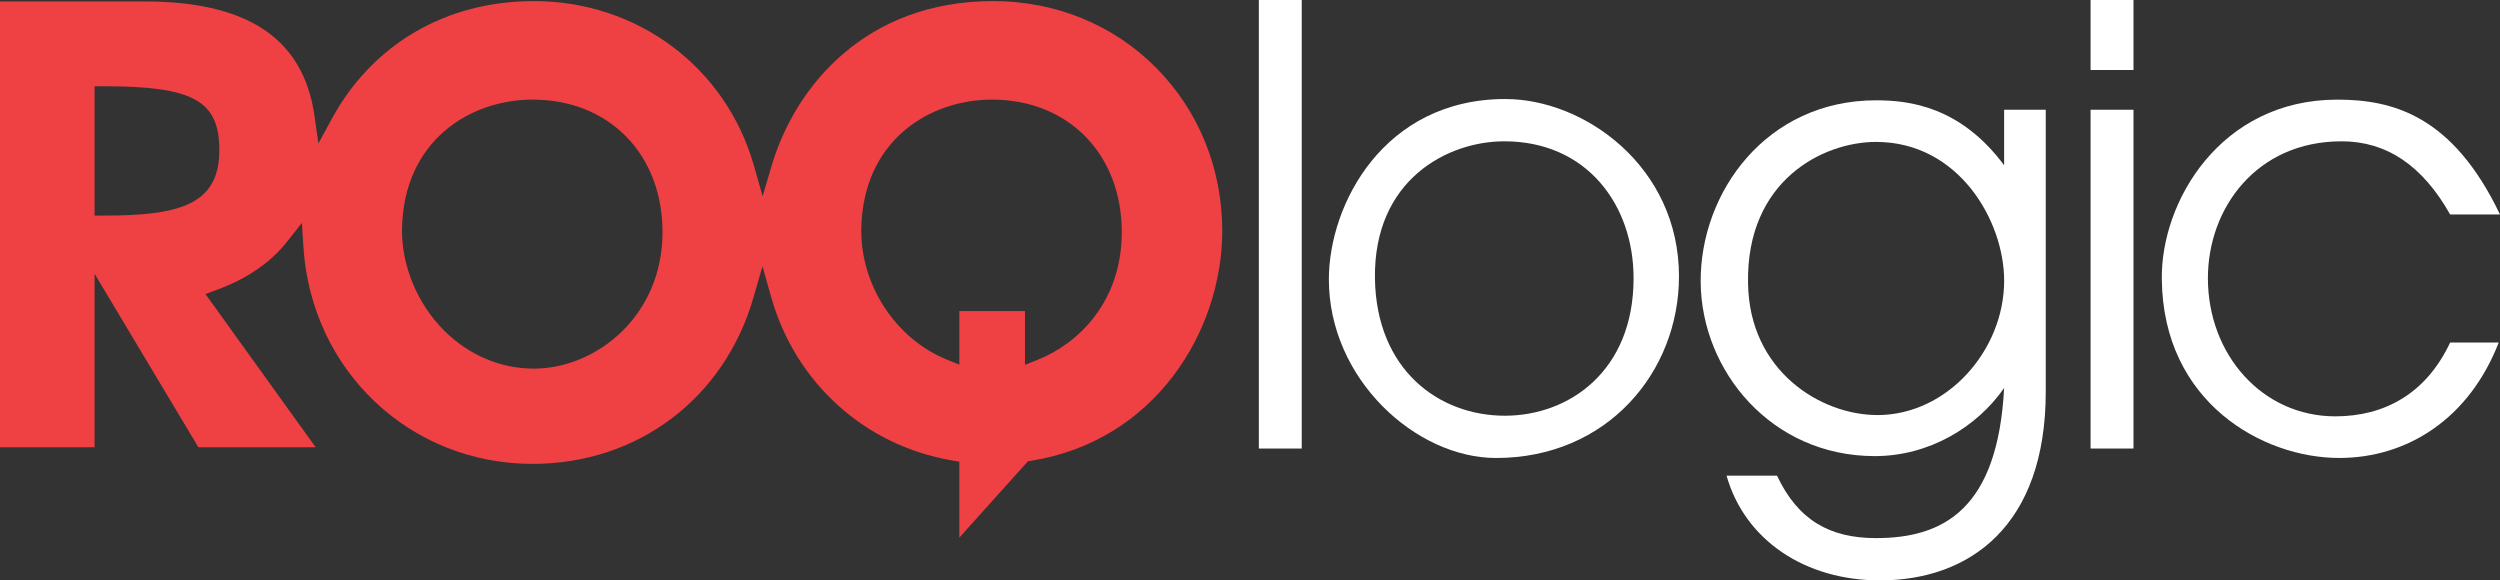
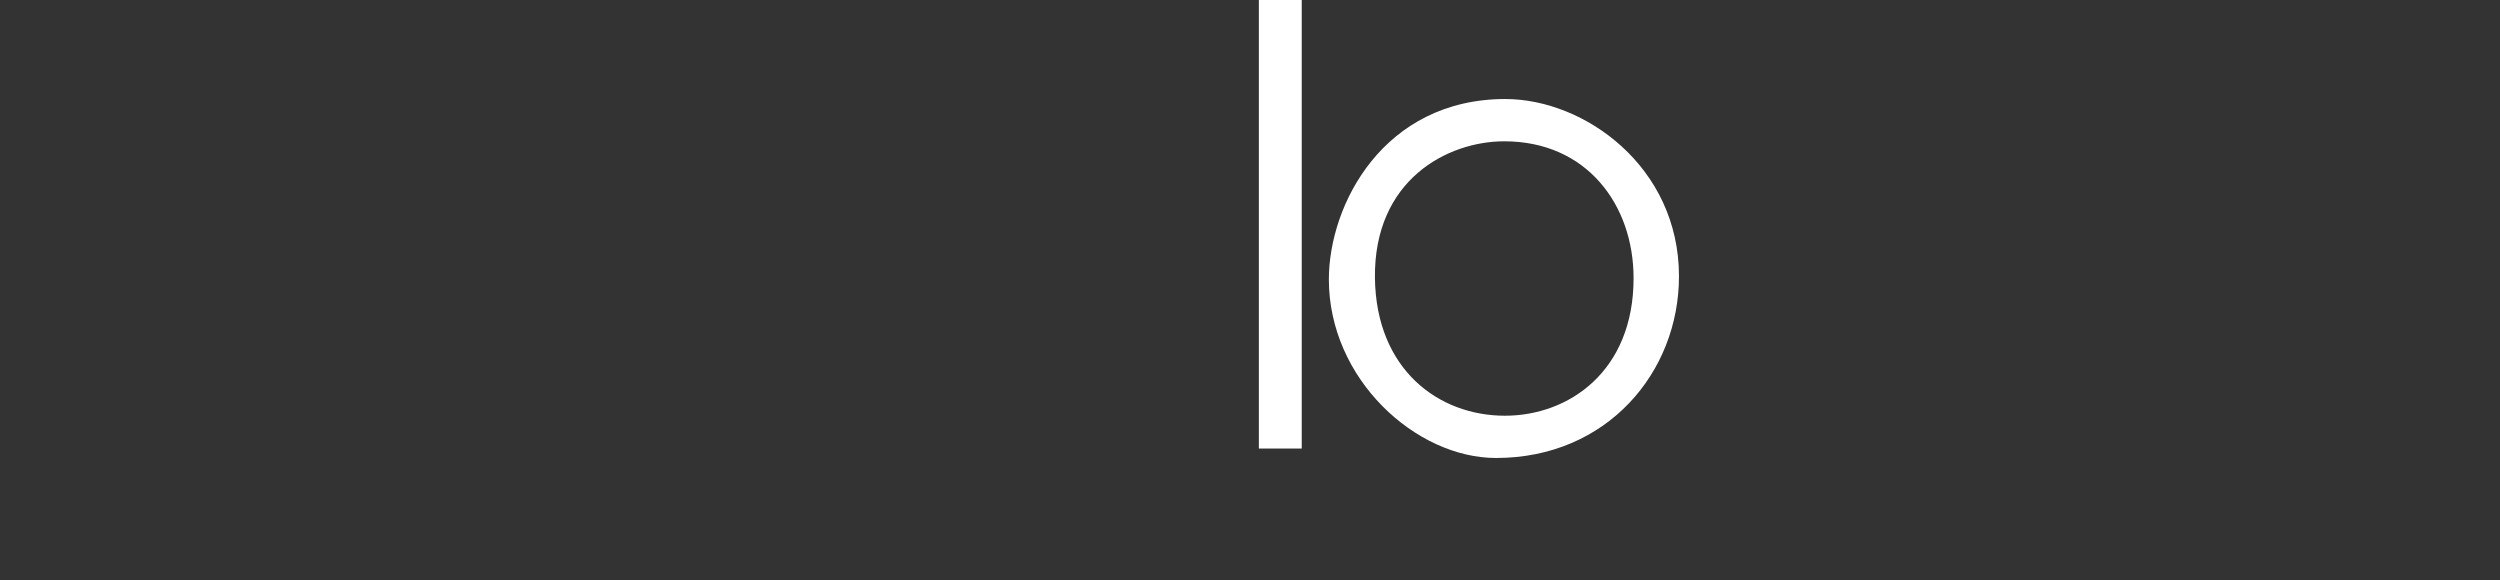
<svg xmlns="http://www.w3.org/2000/svg" id="white" viewBox="0 0 971.32 225.49">
  <rect x="0" y="0" width="971.32" height="225.49" fill="#333333" stroke="none" />
  <defs>
    <style>.cls-1{fill:#ef4044;}.cls-2{fill:#fff;}</style>
  </defs>
  <rect class="cls-2" x="489.1" width="16.66" height="174.27" />
  <path class="cls-2" d="M584.92,38.48c30.64,0,67.41,26.23,67.41,68.87,0,37.26-27.94,70.59-71.08,70.59-31.13,0-64.95-30.64-64.95-69.37,0-29.17,21.32-70.1,68.62-70.1M584.69,161.52c24.75,0,50-17.16,50-53.44,0-28.44-18.14-53.18-50.24-53.18-22.05,0-50.74,14.95-50.25,53.18.49,35.54,24.76,53.44,50.5,53.44" />
-   <path class="cls-2" d="M690.42,184.81c8.09,17.16,20.34,24.26,38.48,24.26,26.47,0,47.3-11.52,49.76-58.33-10.55,15.2-29.17,26.47-50.25,26.47-40.19,0-67.4-33.09-67.65-67.65-.24-34.8,25.49-70.59,68.14-70.59,12.99,0,32.84,2.45,49.76,25.24v-21.57h16.17v109.56c0,51.97-29.41,73.29-64.46,73.29-29.16,0-52.45-15.69-59.56-40.69h19.61ZM729.4,161.27c27.21,0,49.27-25.24,49.27-52.21,0-23.28-17.66-53.92-49.76-53.92-20.59,0-50.49,14.95-49.75,54.9.49,34.32,28.43,51.22,50.24,51.22" />
-   <path class="cls-2" d="M828.92,27.2h-16.67V0h16.67v27.2ZM828.92,174.27h-16.67V42.64h16.67v131.62Z" />
-   <path class="cls-2" d="M951.95,83.33c-10.78-19.12-24.76-28.43-42.16-28.43-33.09,0-51.96,25.98-51.96,53.18,0,29.66,21.08,53.68,49.51,53.68,19.11,0,35.29-8.83,44.61-28.68h18.87c-11.52,29.65-35.54,44.85-62.01,44.85-29.66,0-68.38-21.57-68.88-69.37-.49-30.15,22.8-69.85,68.15-69.85,21.57,0,44.85,6.13,63.23,44.61h-19.36Z" />
-   <path class="cls-1" d="M299.78,64.46l-3.48,11.78-3.36-11.82C282.07,26.14,247.7.42,207.43.42c-34.13,0-62.77,16.72-78.58,45.86l-5.14,9.48-1.51-10.68C117.95,15.13,96.39.57,56.3.57H0v173.21h36.75v-67.41s38.38,64.15,40.33,67.41h45.57c-6.69-9.3-42.82-59.54-42.82-59.54l4.4-1.62c11.73-4.32,20.91-10.61,27.3-18.71l5.76-7.29.59,9.27c3.07,48.08,41.35,84.34,89.04,84.34,40.85,0,74.55-25.43,85.87-64.78l3.45-11.99,3.4,12c9.43,33.28,36.3,57.58,70.13,63.41l2.96.51v29.5c8.07-8.98,26.65-29.66,26.65-29.66l1.24-.2c48.47-7.76,74.05-50.57,74.26-88.84v-.46c0-24.24-9.15-46.78-25.8-63.5C432.54,9.58,410.08.42,385.87.42c-49.52,0-76.94,33.08-86.09,64.04ZM36.75,33.51h3.56c34.83,0,44.91,5.58,44.91,24.87,0,21.33-15.78,25.38-44.91,25.38h-3.56v-50.24ZM172.36,128.23c-10.27-10.38-16.32-24.99-16.17-39.08h0c.49-34.67,26.64-50.45,50.73-50.45,29.72,0,50.48,21.18,50.48,51.5,0,32.75-25.94,53.02-49.97,53.02-13.05,0-25.5-5.32-35.07-14.99ZM367.83,139.69c-19.78-8.05-33.43-28.83-33.2-50.54h0c.49-34.67,26.64-50.45,50.73-50.45,29.73,0,50.48,21.18,50.48,51.5,0,27.03-16.91,43.35-32.73,49.61l-4.87,1.93v-20.89h-25.51v20.84l-4.9-2Z" />
</svg>